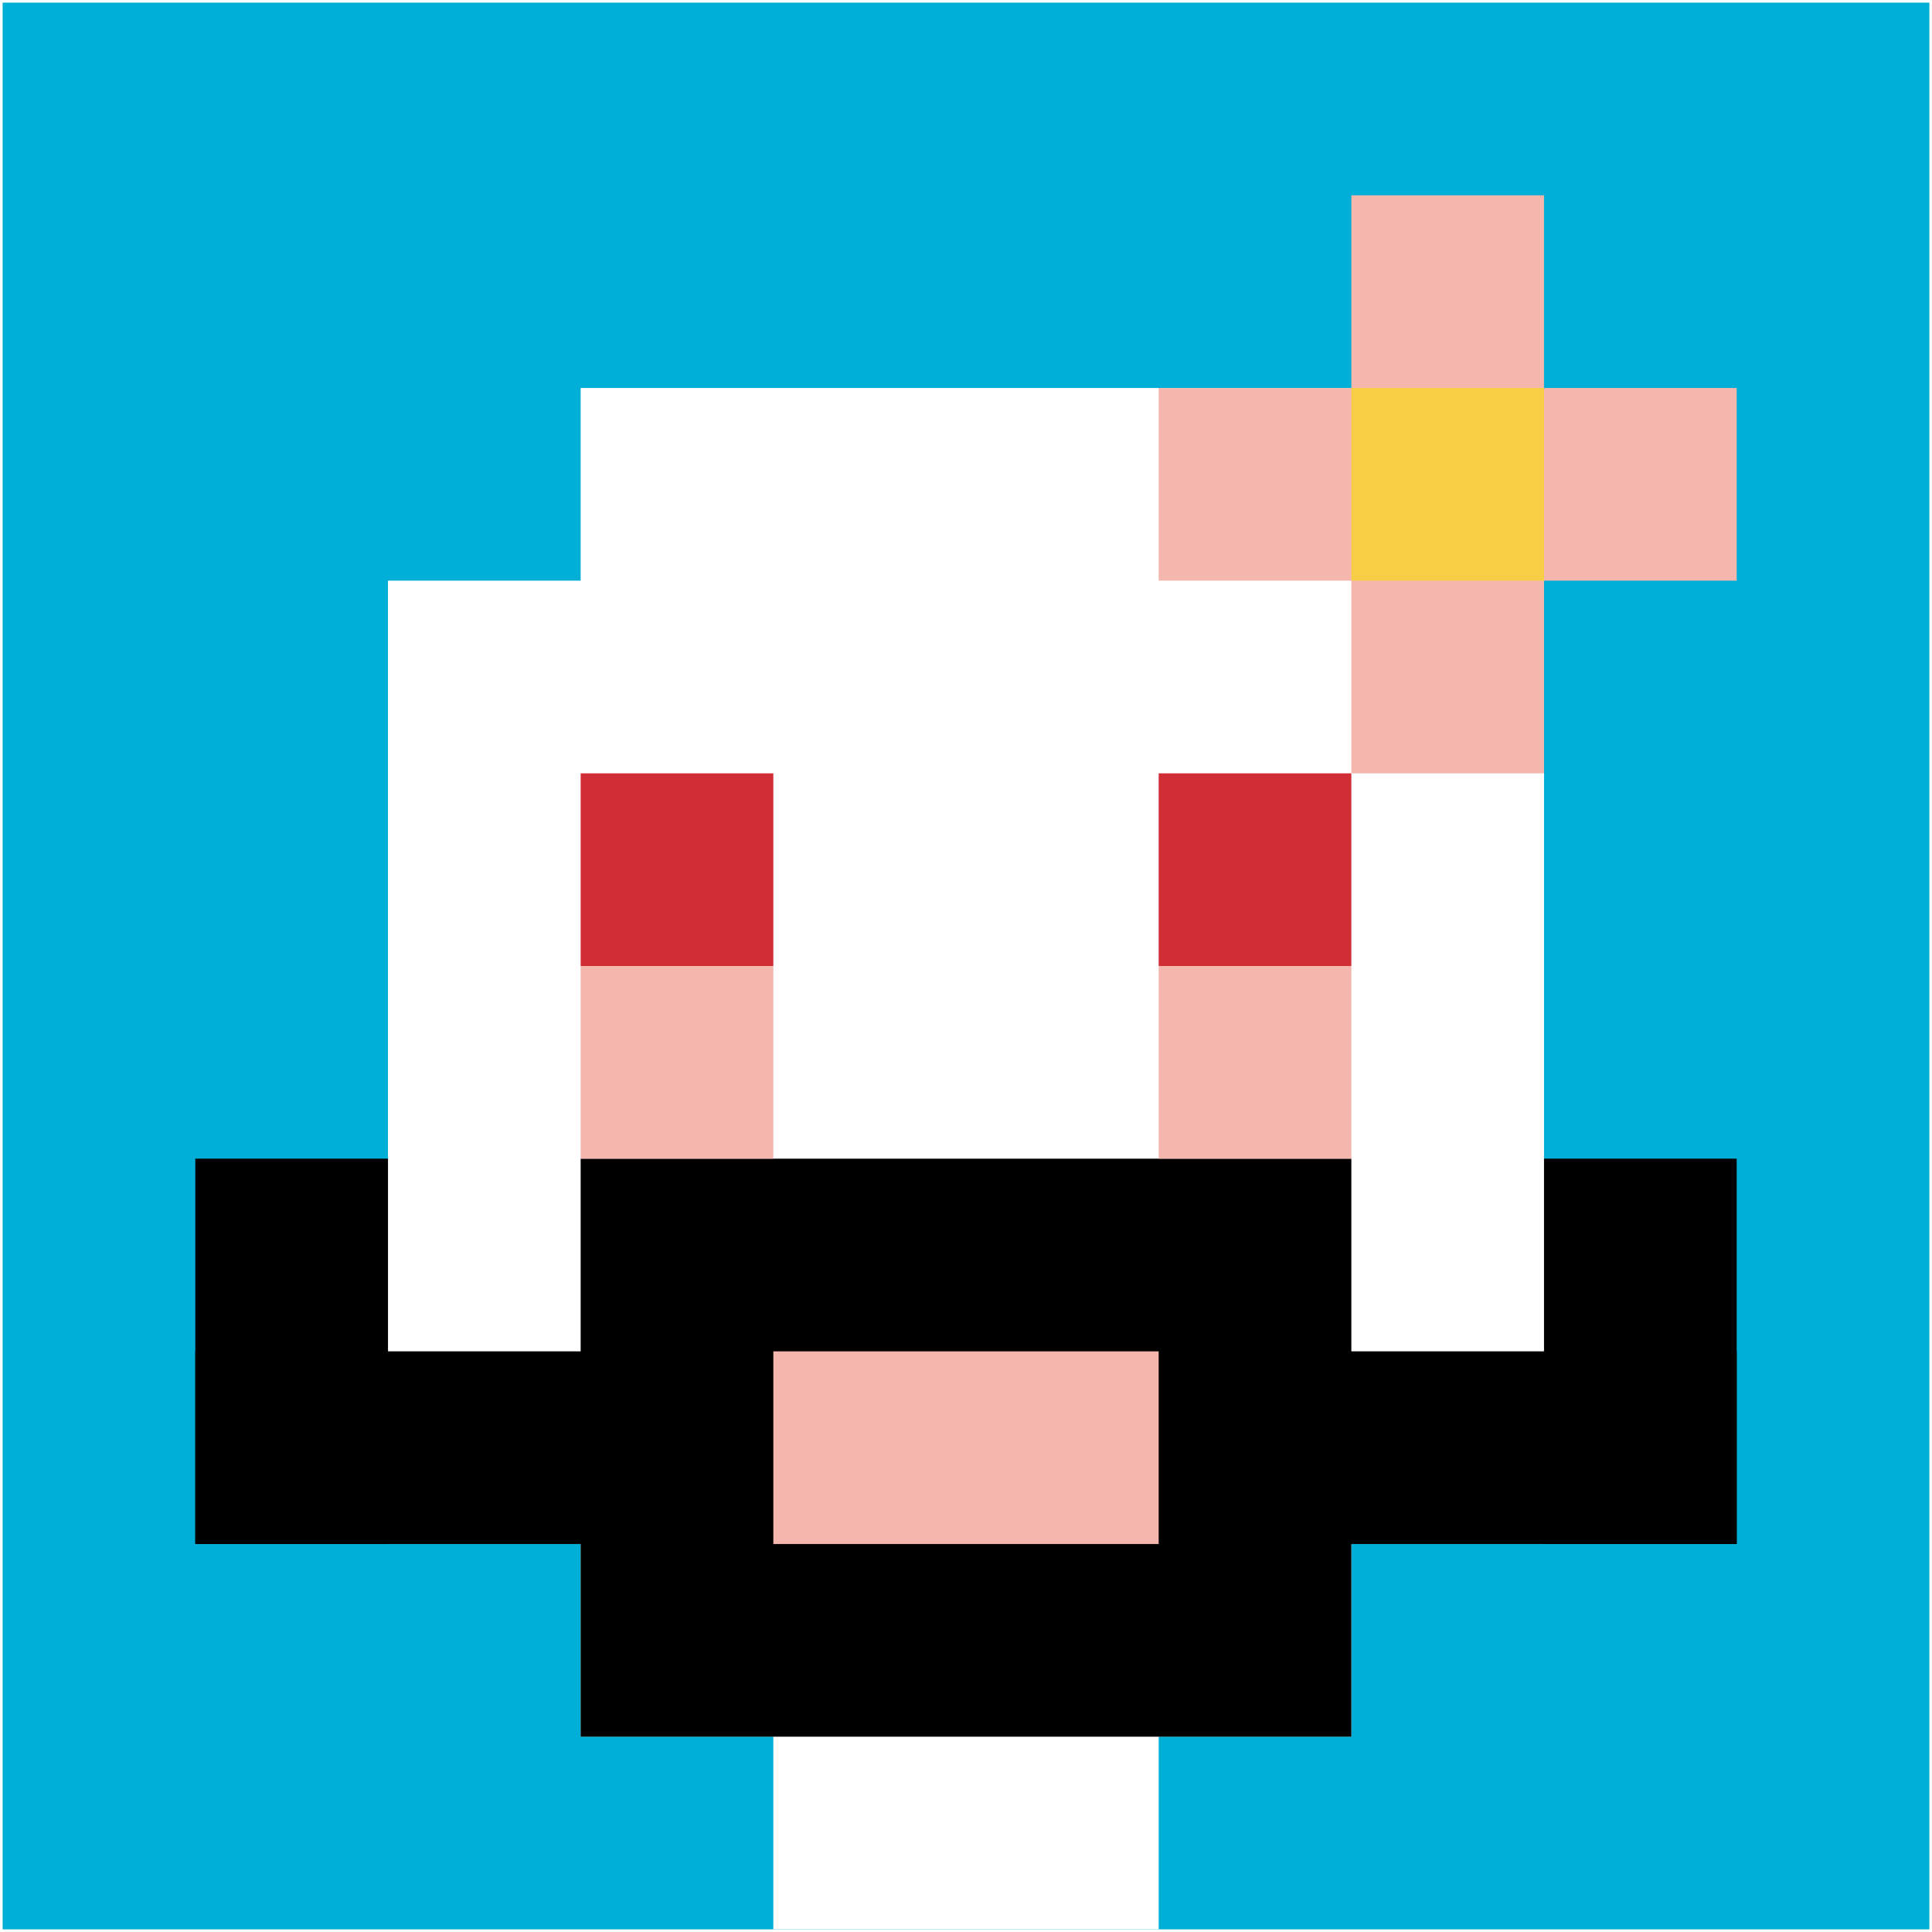
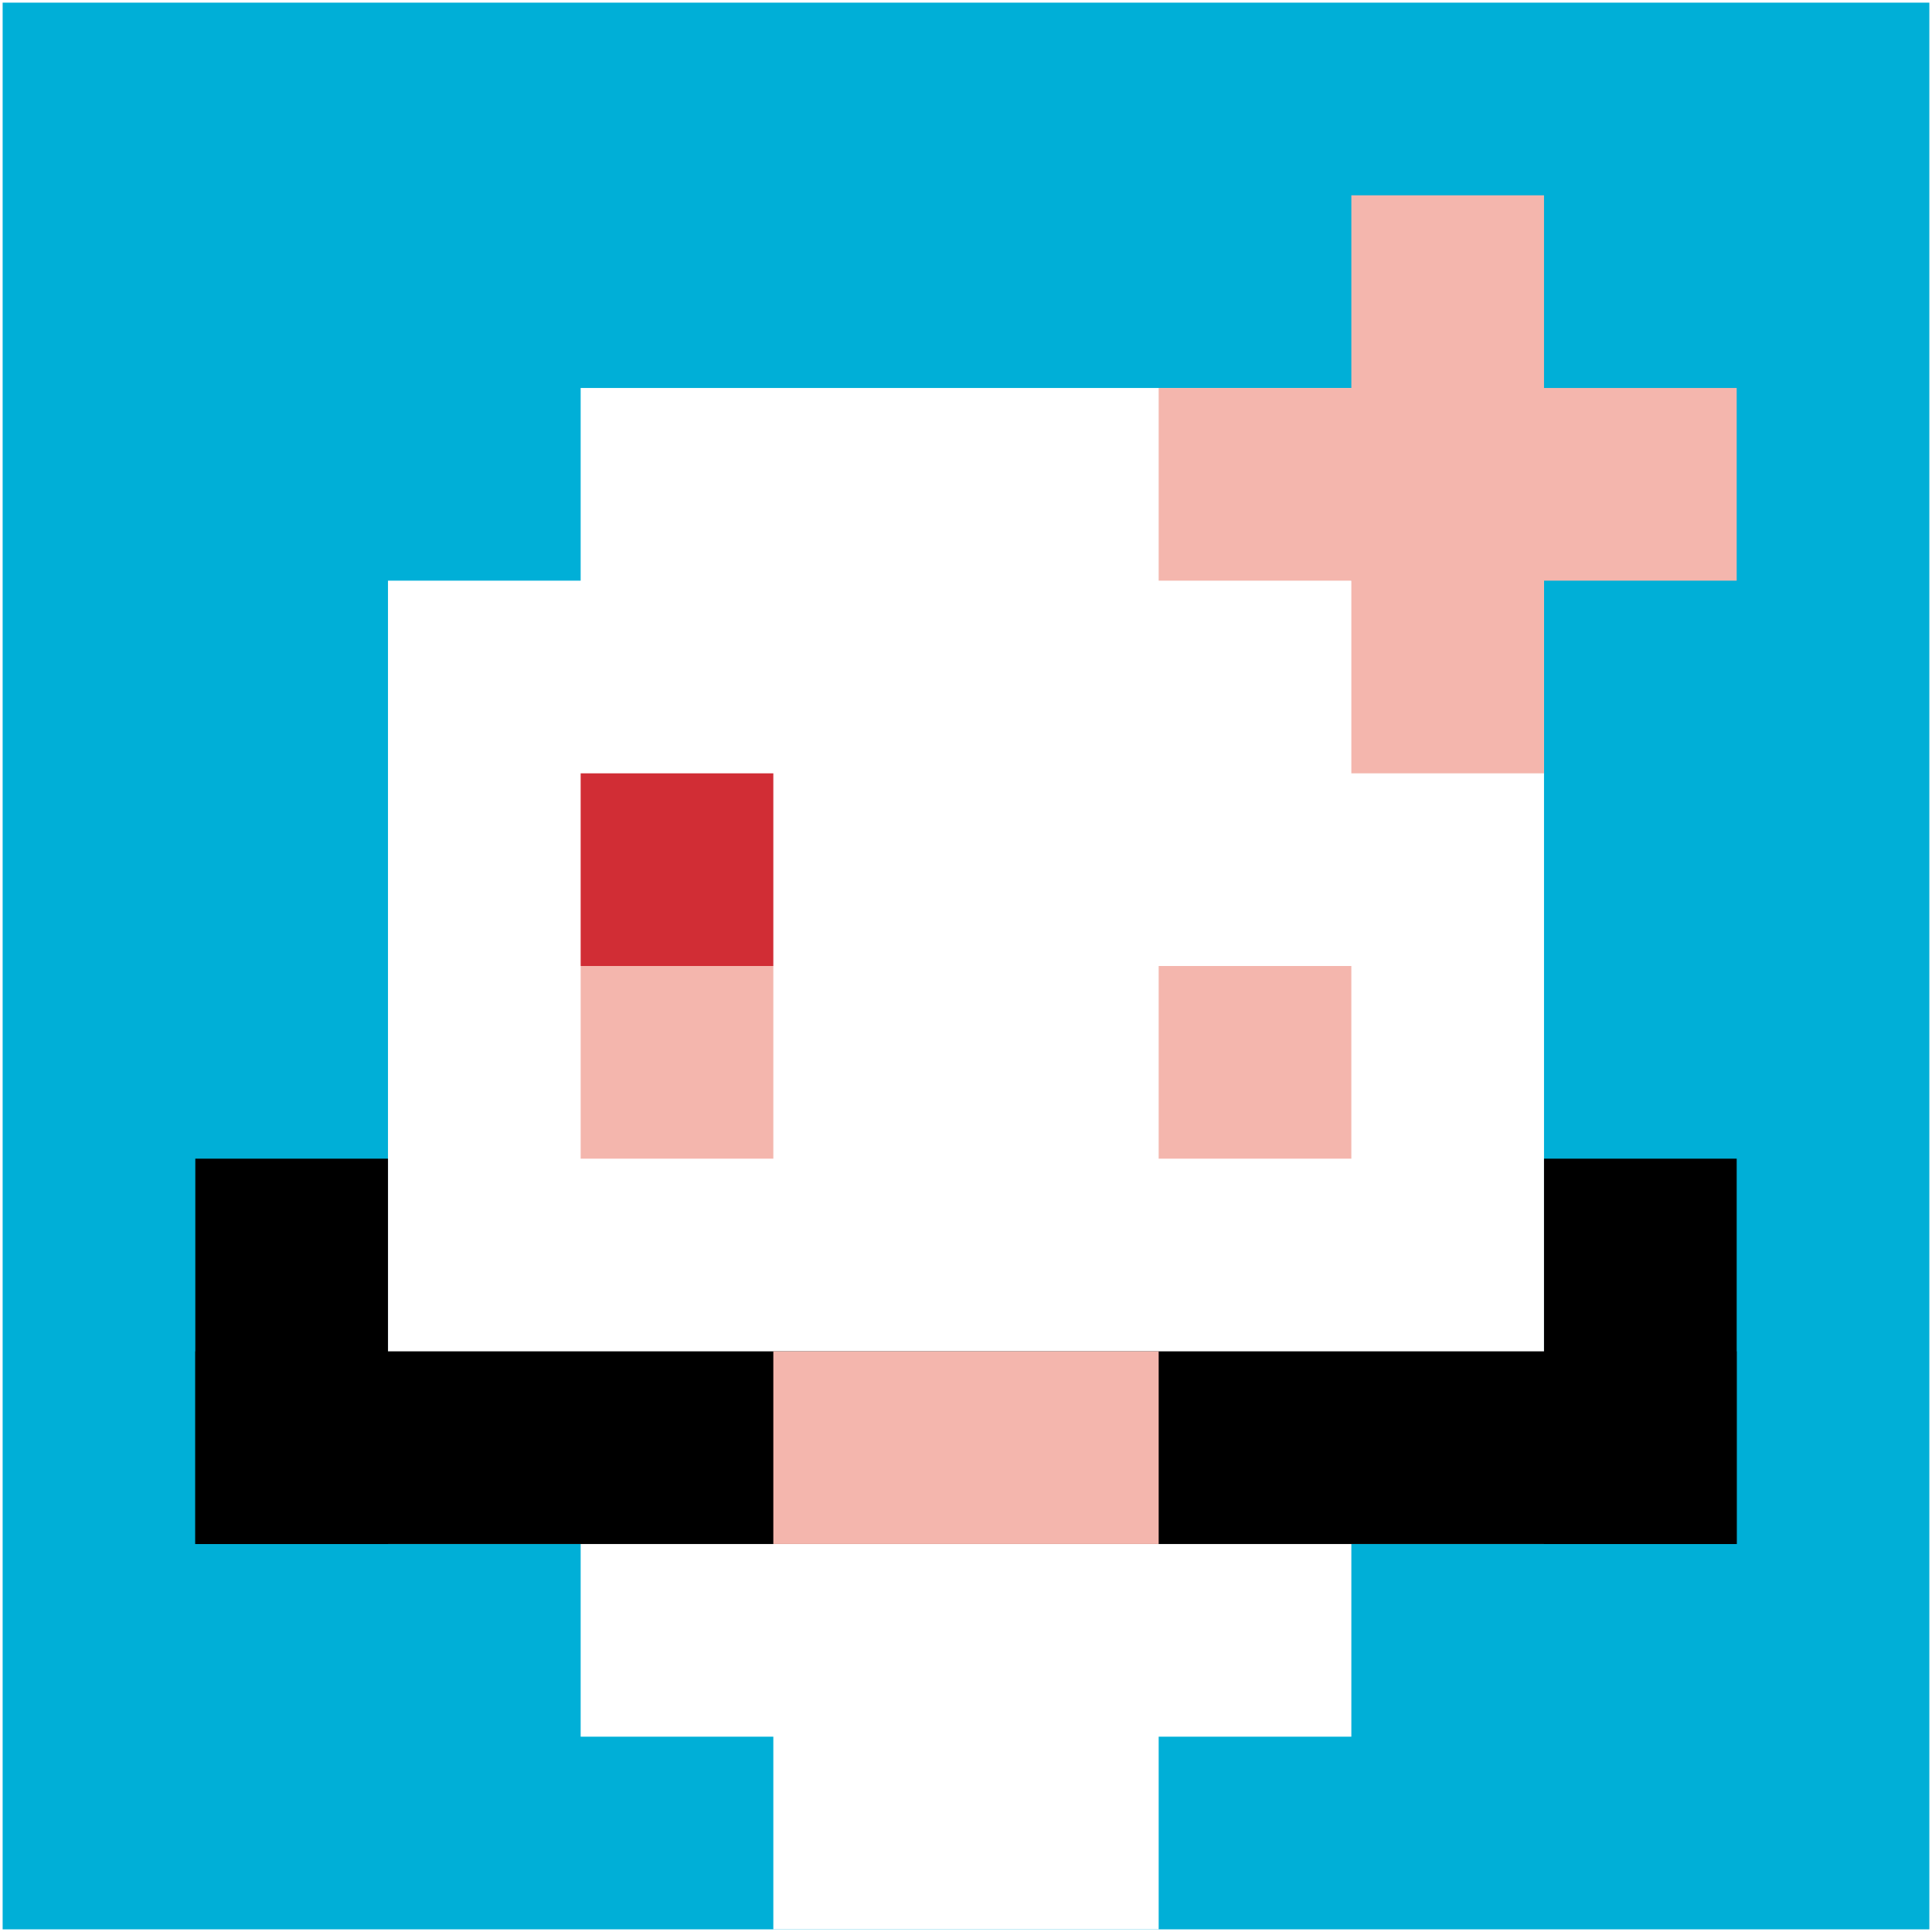
<svg xmlns="http://www.w3.org/2000/svg" version="1.1" width="731" height="731">
  <title>'goose-pfp-198312' by Dmitri Cherniak</title>
  <desc>seed=198312
backgroundColor=#ffffff
padding=100
innerPadding=1
timeout=3000
dimension=1
border=false
Save=function(){return n.handleSave()}
frame=123

Rendered at Wed Oct 04 2023 10:52:55 GMT+0800 (中国标准时间)
Generated in &lt;1ms
</desc>
  <defs />
  <rect width="100%" height="100%" fill="#ffffff" />
  <g>
    <g id="0-0">
      <rect x="1" y="1" height="729" width="729" fill="#00AFD7" />
      <g>
        <rect id="1-1-3-2-4-7" x="219.7" y="146.8" width="291.6" height="510.3" fill="#ffffff" />
        <rect id="1-1-2-3-6-5" x="146.8" y="219.7" width="437.4" height="364.5" fill="#ffffff" />
        <rect id="1-1-4-8-2-2" x="292.6" y="584.2" width="145.8" height="145.8" fill="#ffffff" />
        <rect id="1-1-1-7-8-1" x="73.9" y="511.3" width="583.2" height="72.9" fill="#000000" />
-         <rect id="1-1-3-6-4-3" x="219.7" y="438.4" width="291.6" height="218.7" fill="#000000" />
        <rect id="1-1-4-7-2-1" x="292.6" y="511.3" width="145.8" height="72.9" fill="#F4B6AD" />
        <rect id="1-1-1-6-1-2" x="73.9" y="438.4" width="72.9" height="145.8" fill="#000000" />
        <rect id="1-1-8-6-1-2" x="584.2" y="438.4" width="72.9" height="145.8" fill="#000000" />
        <rect id="1-1-3-4-1-1" x="219.7" y="292.6" width="72.9" height="72.9" fill="#D12D35" />
-         <rect id="1-1-6-4-1-1" x="438.4" y="292.6" width="72.9" height="72.9" fill="#D12D35" />
        <rect id="1-1-3-5-1-1" x="219.7" y="365.5" width="72.9" height="72.9" fill="#F4B6AD" />
        <rect id="1-1-6-5-1-1" x="438.4" y="365.5" width="72.9" height="72.9" fill="#F4B6AD" />
        <rect id="1-1-6-2-3-1" x="438.4" y="146.8" width="218.7" height="72.9" fill="#F4B6AD" />
        <rect id="1-1-7-1-1-3" x="511.3" y="73.9" width="72.9" height="218.7" fill="#F4B6AD" />
-         <rect id="1-1-7-2-1-1" x="511.3" y="146.8" width="72.9" height="72.9" fill="#F7CF46" />
      </g>
      <rect x="1" y="1" stroke="white" stroke-width="0" height="729" width="729" fill="none" />
    </g>
  </g>
</svg>